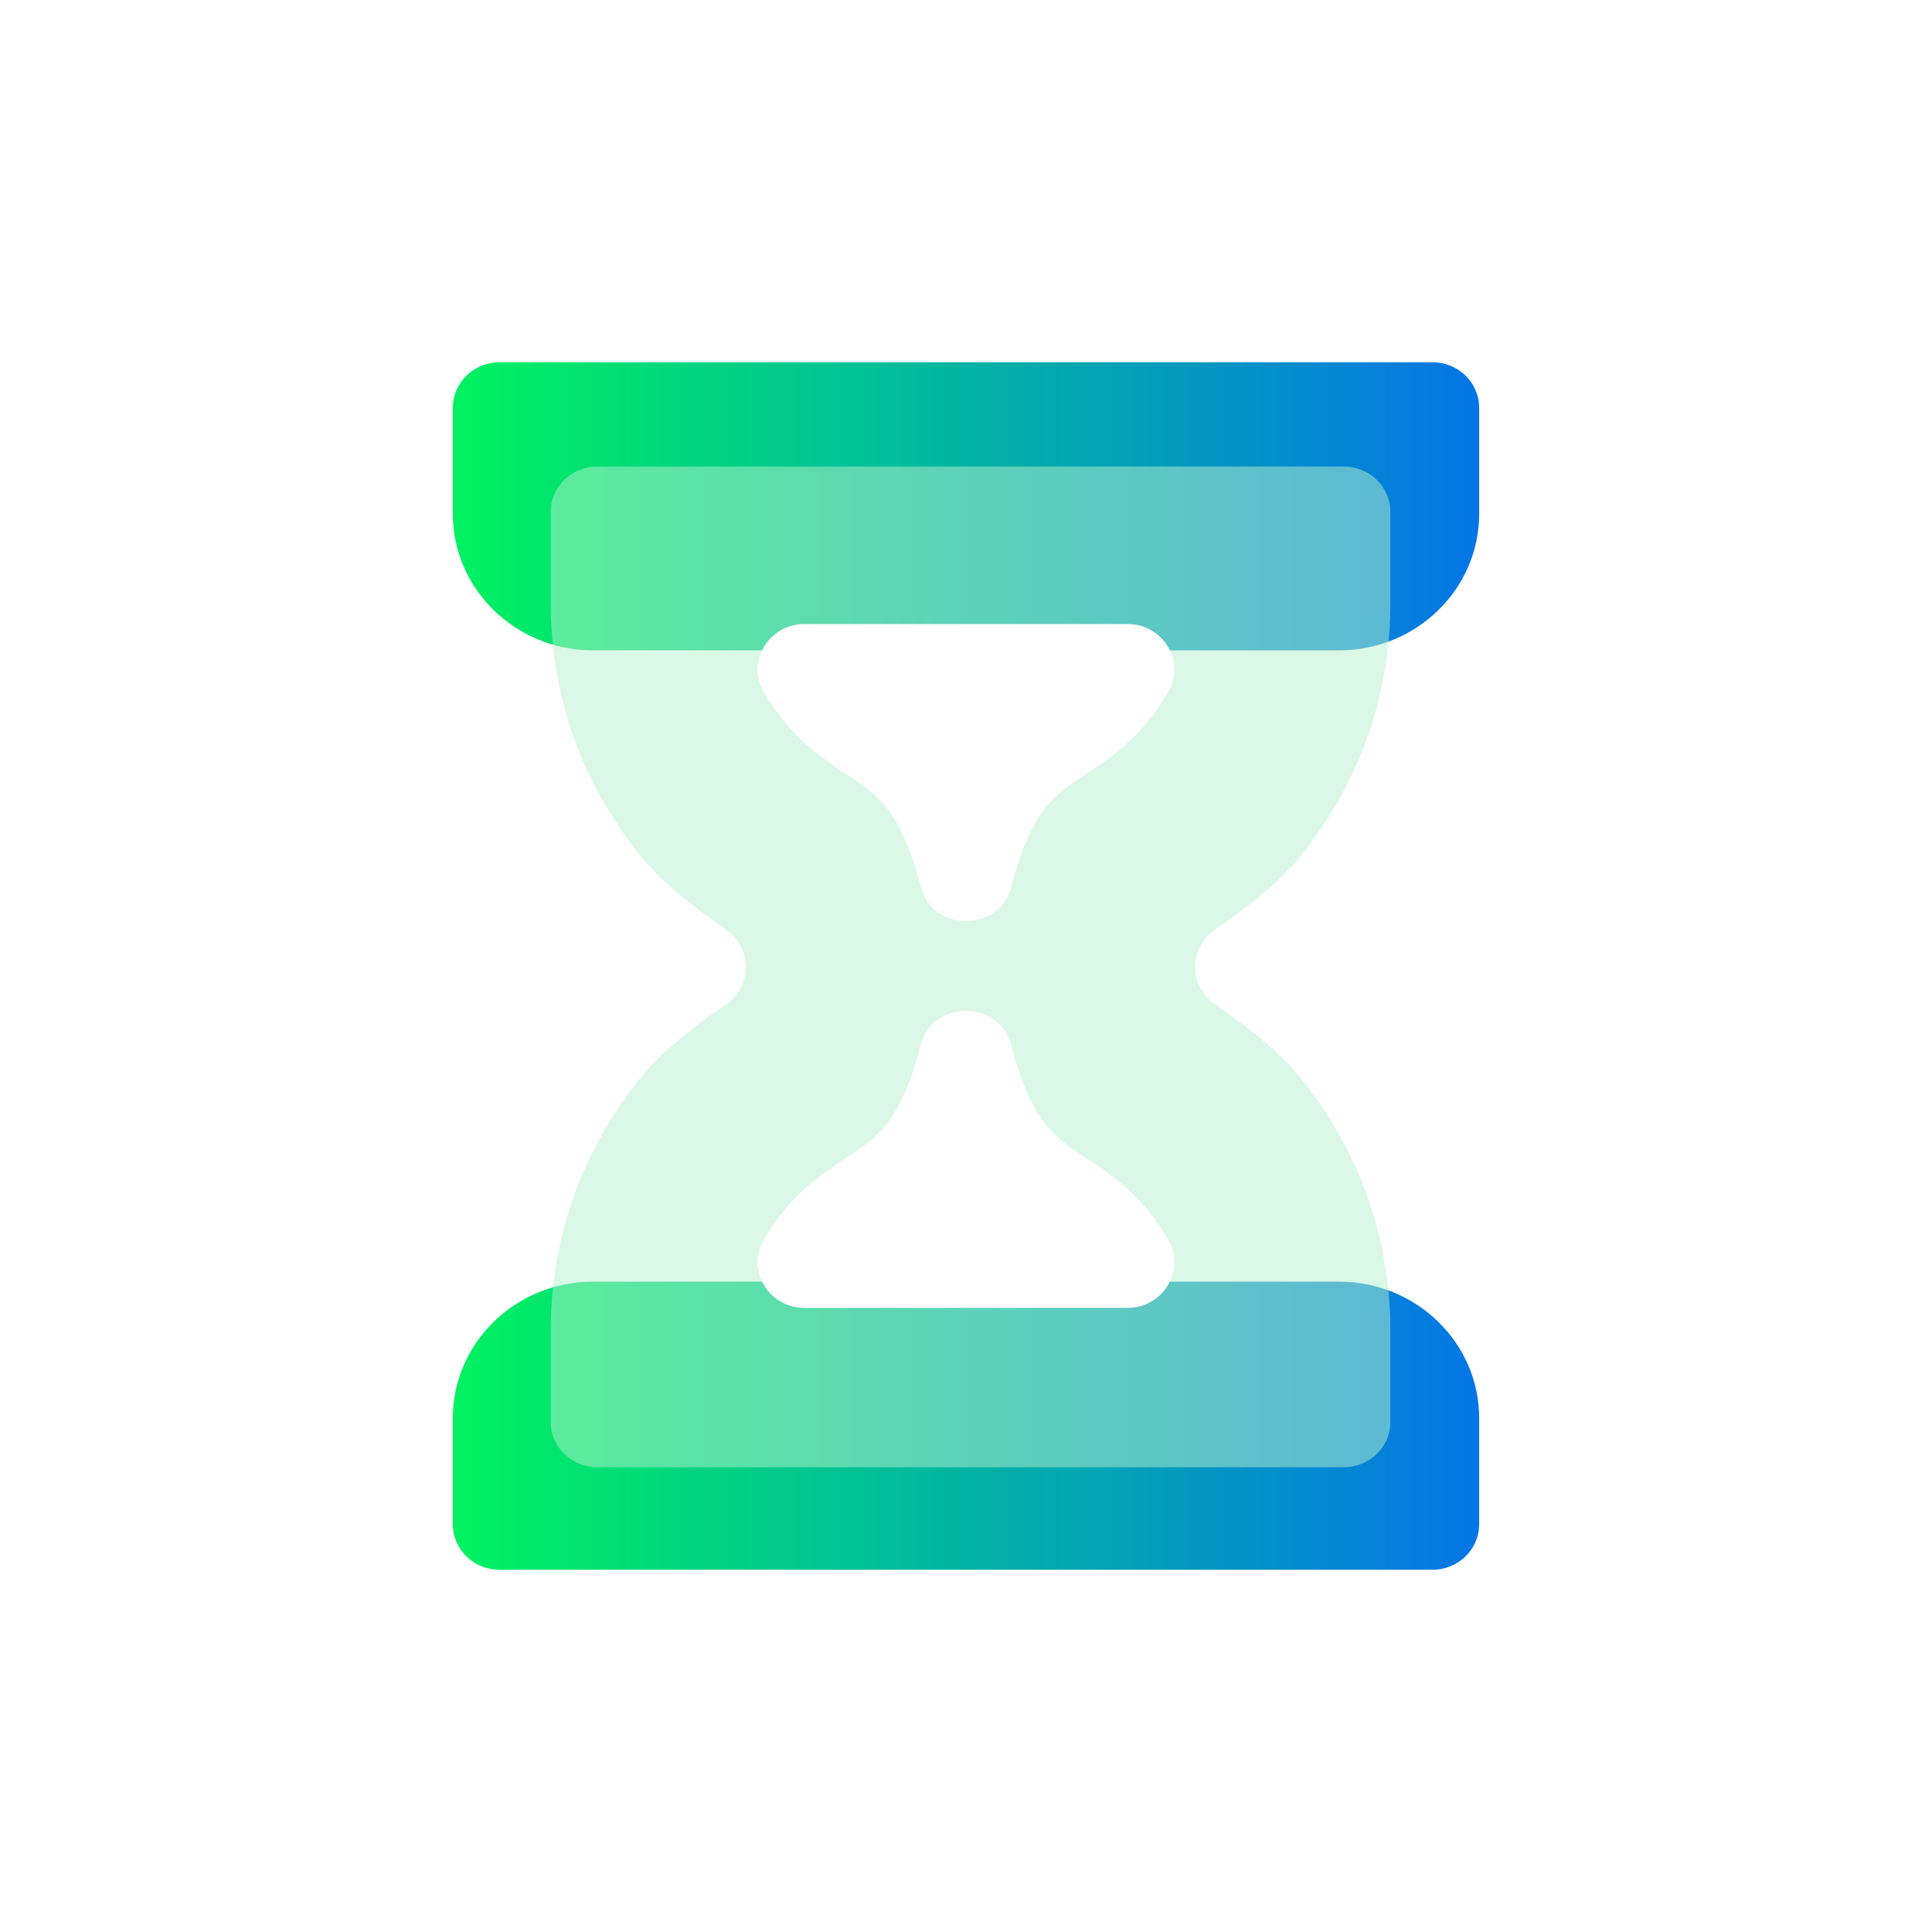
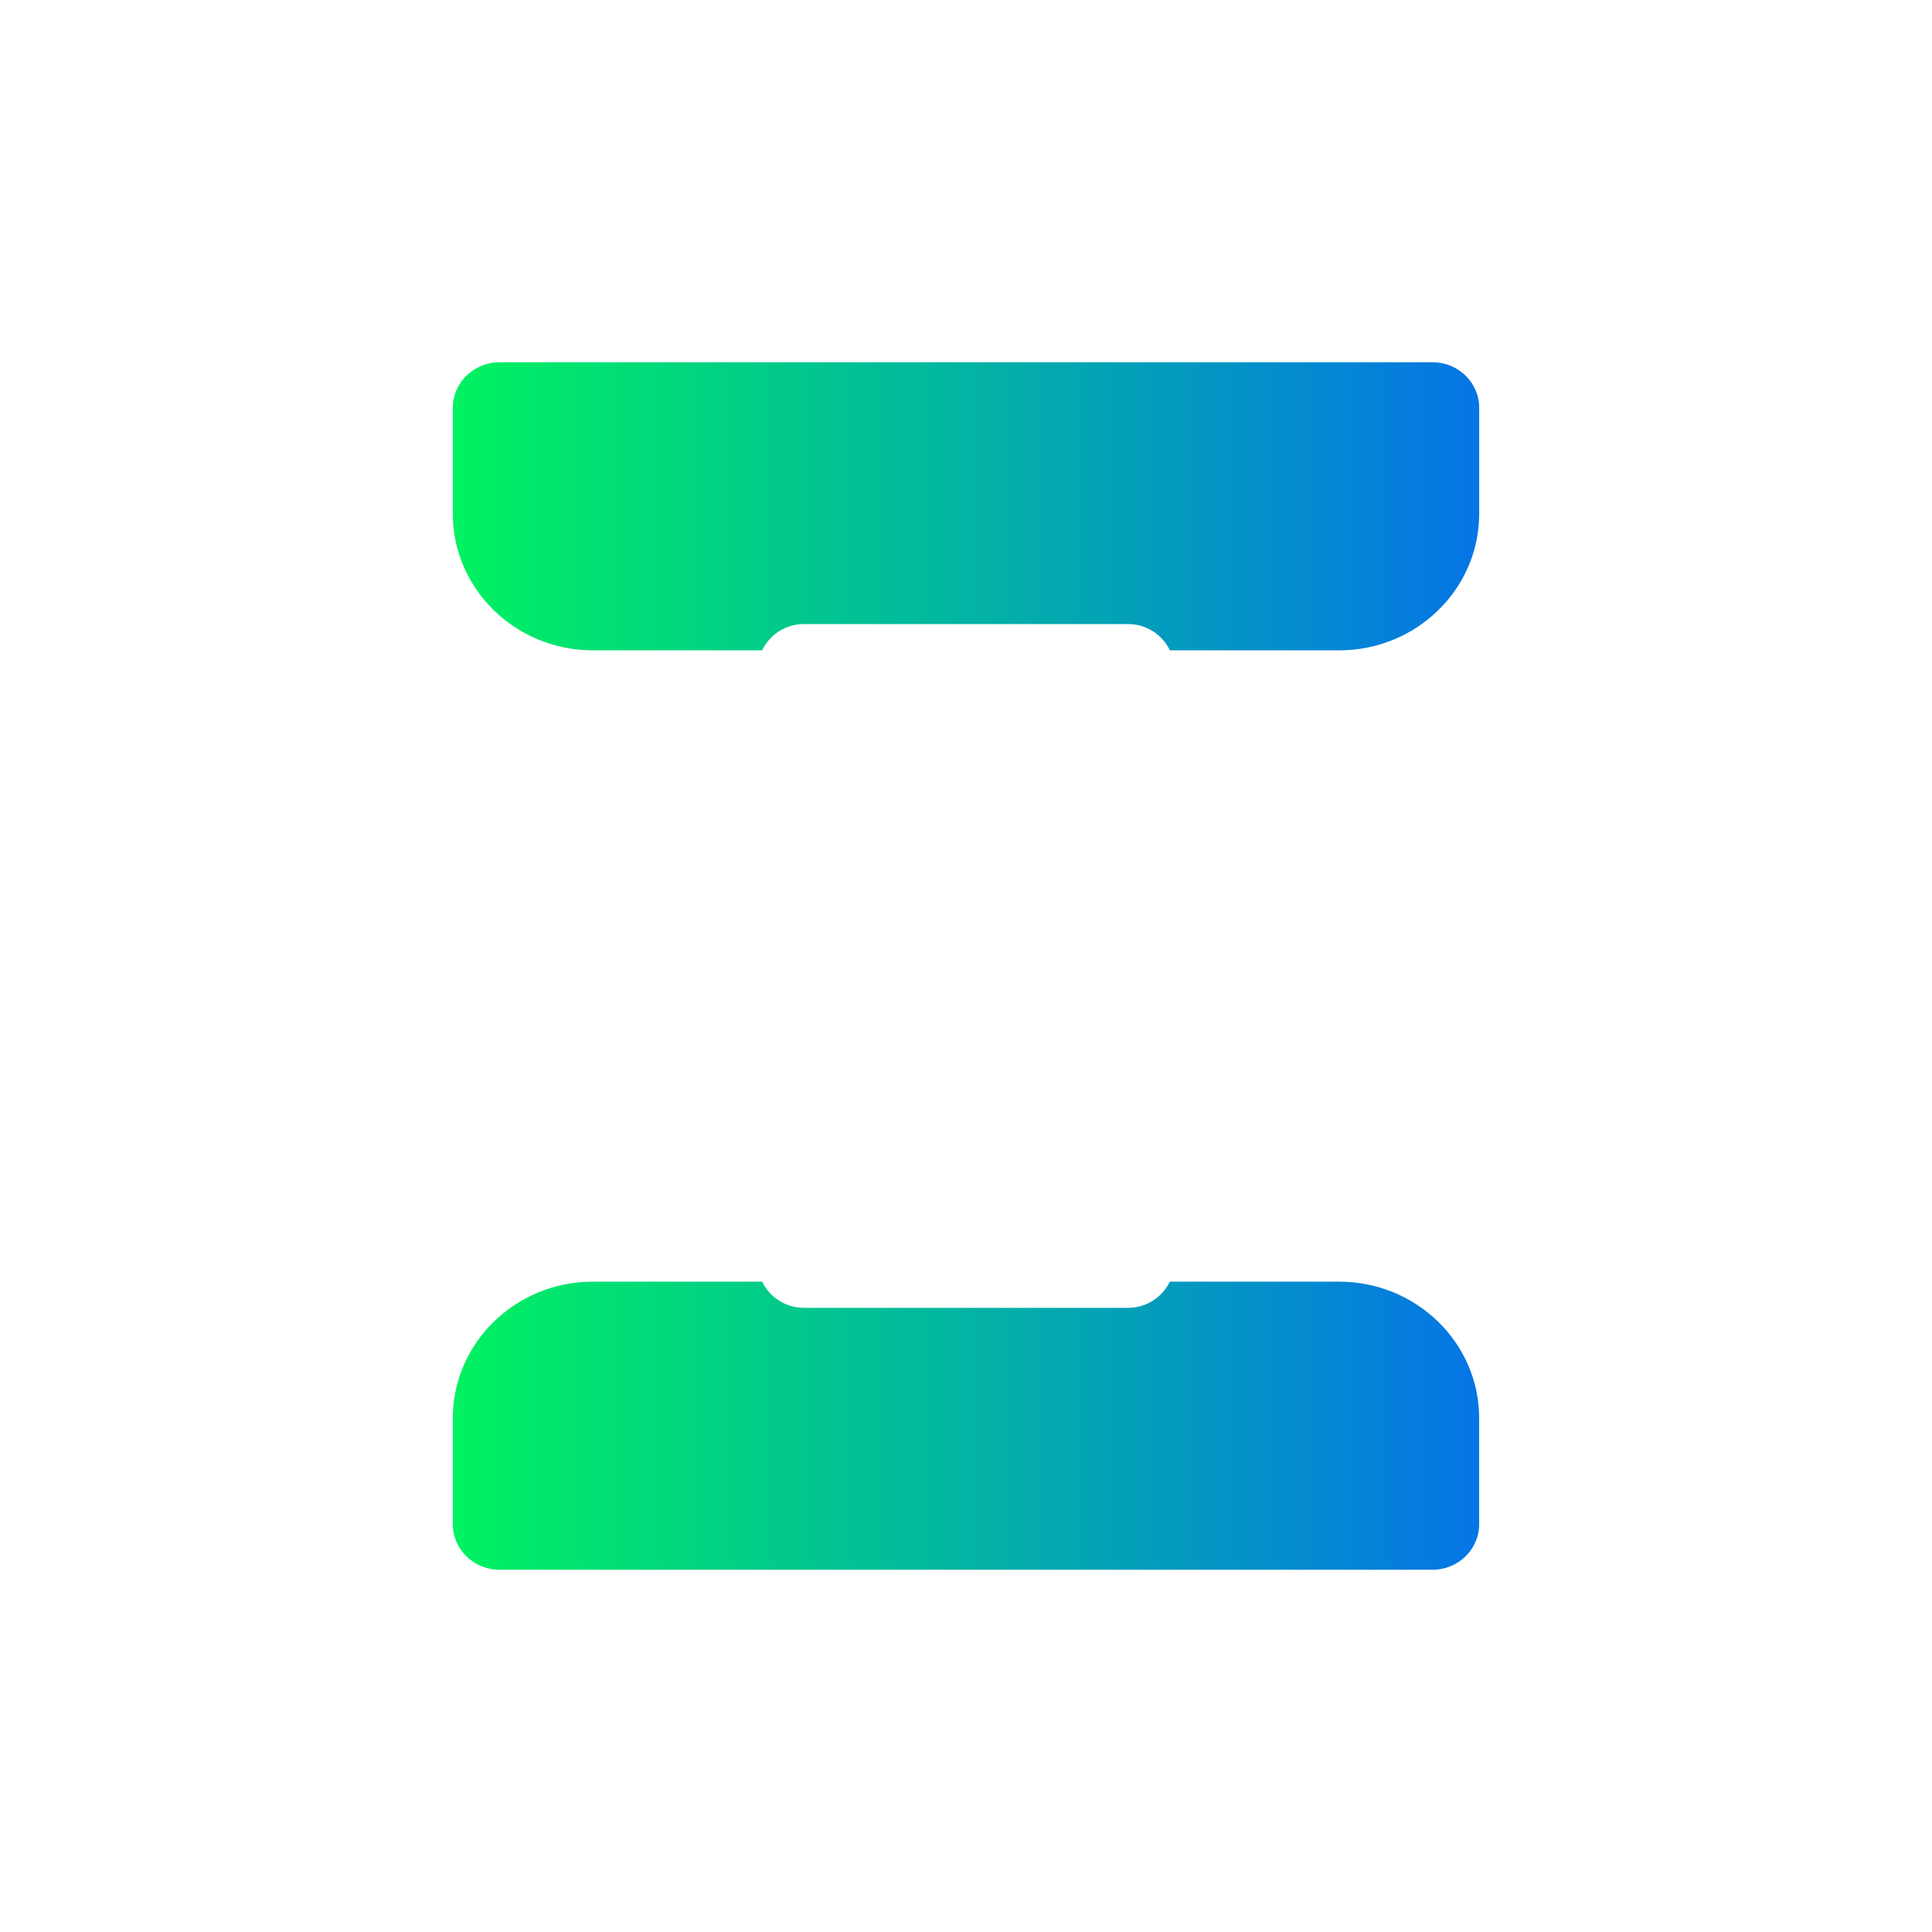
<svg xmlns="http://www.w3.org/2000/svg" width="85" height="85" viewBox="0 0 85 85" fill="none">
-   <path d="M58.921 28.612H26.081C22.686 28.612 19.923 25.919 19.923 22.608V17.939C19.923 16.834 20.843 15.938 21.976 15.938H63.026C64.159 15.938 65.078 16.834 65.078 17.939V22.608C65.078 25.919 62.316 28.612 58.921 28.612Z" fill="url(#paint0_linear_3375_332)" />
+   <path d="M58.921 28.612H26.081C22.686 28.612 19.923 25.919 19.923 22.608V17.939C19.923 16.834 20.843 15.938 21.976 15.938H63.026C64.159 15.938 65.078 16.834 65.078 17.939V22.608C65.078 25.919 62.316 28.612 58.921 28.612" fill="url(#paint0_linear_3375_332)" />
  <path d="M63.024 69.062H21.974C20.841 69.062 19.922 68.166 19.922 67.061V62.391C19.922 59.081 22.684 56.388 26.079 56.388H58.919C62.315 56.388 65.077 59.081 65.077 62.391V67.061C65.077 68.166 64.157 69.062 63.024 69.062Z" fill="url(#paint1_linear_3375_332)" />
  <g filter="url(#filter0_bi_3375_332)">
-     <path d="M53.254 44.08C55.006 45.281 56.237 46.348 57.031 47.336C59.603 50.524 60.972 54.367 60.972 58.449V62.452C60.972 63.559 60.055 64.453 58.919 64.453H26.079C24.944 64.453 24.027 63.559 24.027 62.452V58.449C24.027 54.367 25.395 50.524 27.968 47.336C28.761 46.348 29.993 45.281 31.744 44.08C32.907 43.266 32.894 41.599 31.744 40.798C29.993 39.597 28.761 38.53 27.968 37.543C25.395 34.354 24.027 30.512 24.027 26.429V22.426C24.027 21.319 24.944 20.425 26.079 20.425H58.919C60.055 20.425 60.972 21.319 60.972 22.426V26.429C60.972 30.512 59.603 34.354 57.031 37.543C56.237 38.53 55.006 39.597 53.254 40.798C52.091 41.612 52.105 43.28 53.254 44.08Z" fill="#B8F2CF" fill-opacity="0.5" />
-   </g>
+     </g>
  <path d="M49.615 27.456H35.384C33.811 27.456 32.825 29.123 33.605 30.458C34.782 32.446 36.137 33.34 37.231 34.047C38.627 34.967 39.626 35.634 40.515 39.023C40.775 40.024 41.637 40.517 42.499 40.517C43.375 40.517 44.237 40.024 44.497 39.01C45.373 35.621 46.386 34.967 47.781 34.047C48.862 33.34 50.217 32.446 51.394 30.458C52.173 29.123 51.188 27.456 49.615 27.456Z" fill="white" />
  <path d="M35.384 57.539L49.615 57.539C51.188 57.539 52.173 55.871 51.394 54.537C50.217 52.549 48.862 51.655 47.767 50.948C46.372 50.027 45.373 49.36 44.483 45.971C44.223 44.971 43.361 44.477 42.499 44.477C41.624 44.477 40.761 44.971 40.502 45.985C39.626 49.373 38.613 50.027 37.218 50.948C36.137 51.655 34.782 52.549 33.605 54.537C32.825 55.871 33.81 57.539 35.384 57.539Z" fill="white" />
  <defs>
    <filter id="filter0_bi_3375_332" x="20.027" y="16.425" width="44.945" height="52.028" filterUnits="userSpaceOnUse" color-interpolation-filters="sRGB">
      <feFlood flood-opacity="0" result="BackgroundImageFix" />
      <feGaussianBlur in="BackgroundImageFix" stdDeviation="2" />
      <feComposite in2="SourceAlpha" operator="in" result="effect1_backgroundBlur_3375_332" />
      <feBlend mode="normal" in="SourceGraphic" in2="effect1_backgroundBlur_3375_332" result="shape" />
      <feColorMatrix in="SourceAlpha" type="matrix" values="0 0 0 0 0 0 0 0 0 0 0 0 0 0 0 0 0 0 127 0" result="hardAlpha" />
      <feOffset dx="0.2" dy="0.1" />
      <feGaussianBlur stdDeviation="0.5" />
      <feComposite in2="hardAlpha" operator="arithmetic" k2="-1" k3="1" />
      <feColorMatrix type="matrix" values="0 0 0 0 1 0 0 0 0 1 0 0 0 0 1 0 0 0 0.6 0" />
      <feBlend mode="normal" in2="shape" result="effect2_innerShadow_3375_332" />
    </filter>
    <linearGradient id="paint0_linear_3375_332" x1="19.923" y1="22.275" x2="65.078" y2="22.275" gradientUnits="userSpaceOnUse">
      <stop stop-color="#00F260" />
      <stop offset="1" stop-color="#0575E6" />
    </linearGradient>
    <linearGradient id="paint1_linear_3375_332" x1="19.922" y1="62.725" x2="65.077" y2="62.725" gradientUnits="userSpaceOnUse">
      <stop stop-color="#00F260" />
      <stop offset="1" stop-color="#0575E6" />
    </linearGradient>
  </defs>
</svg>